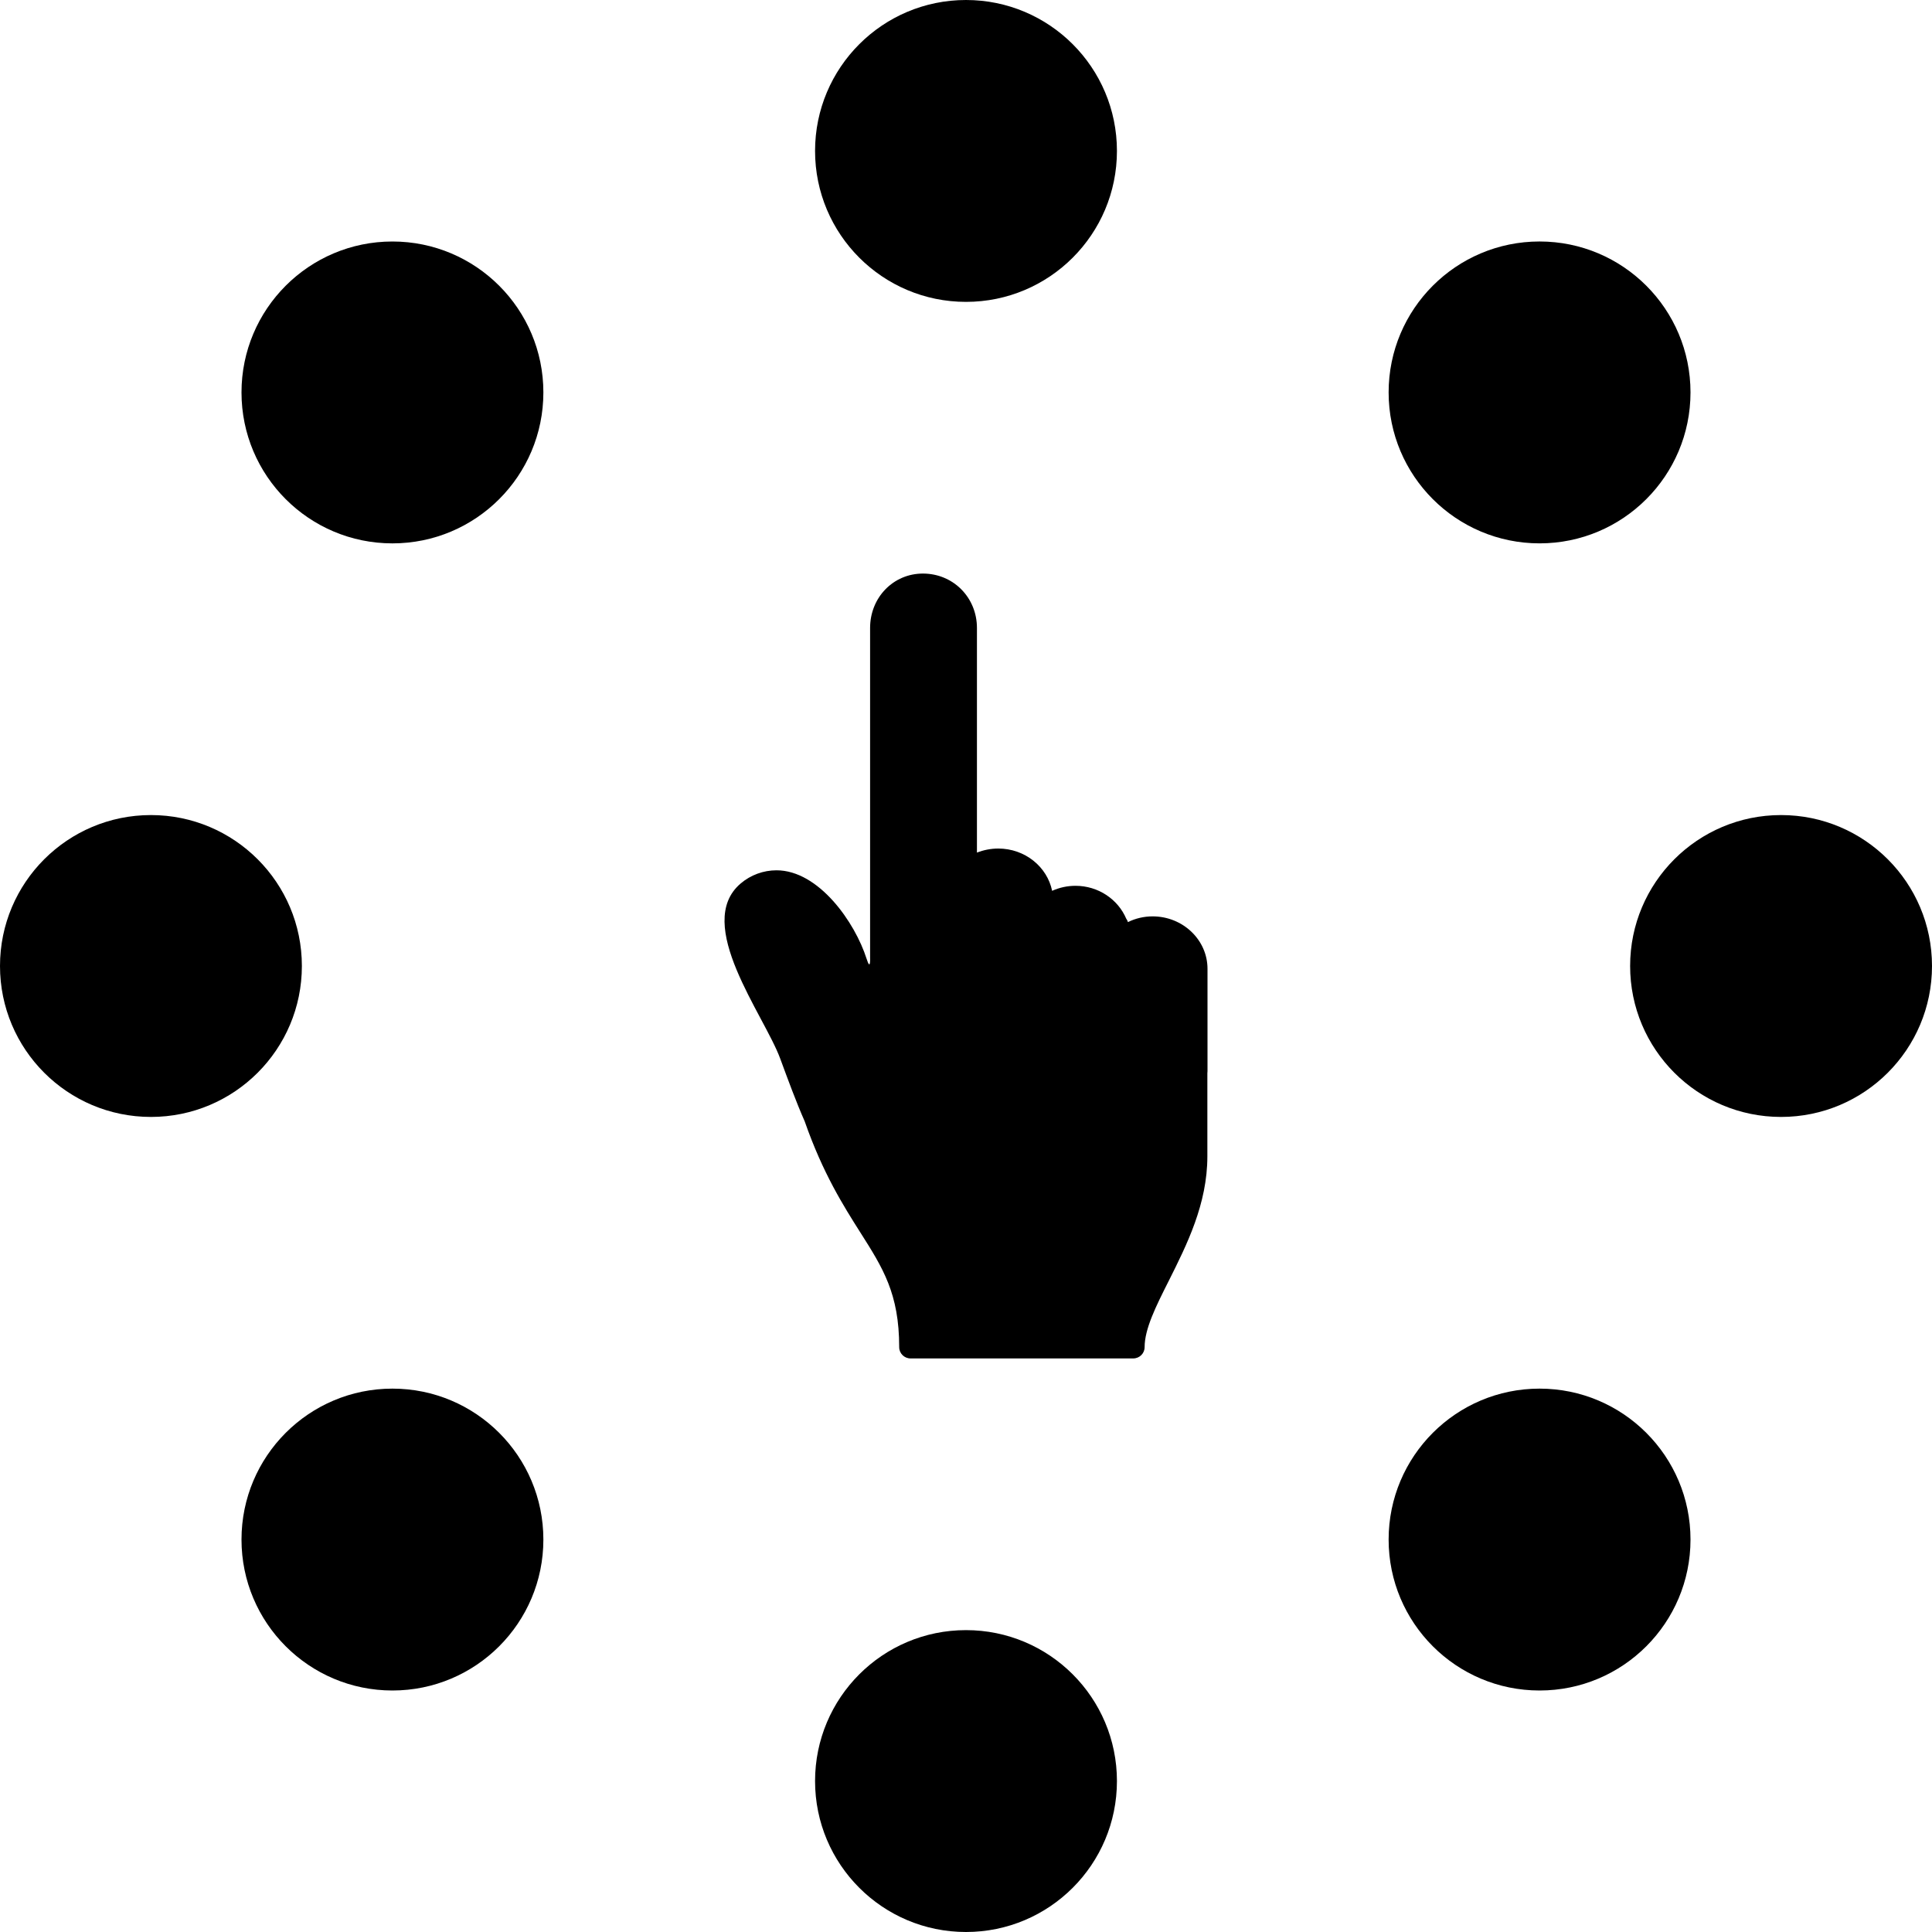
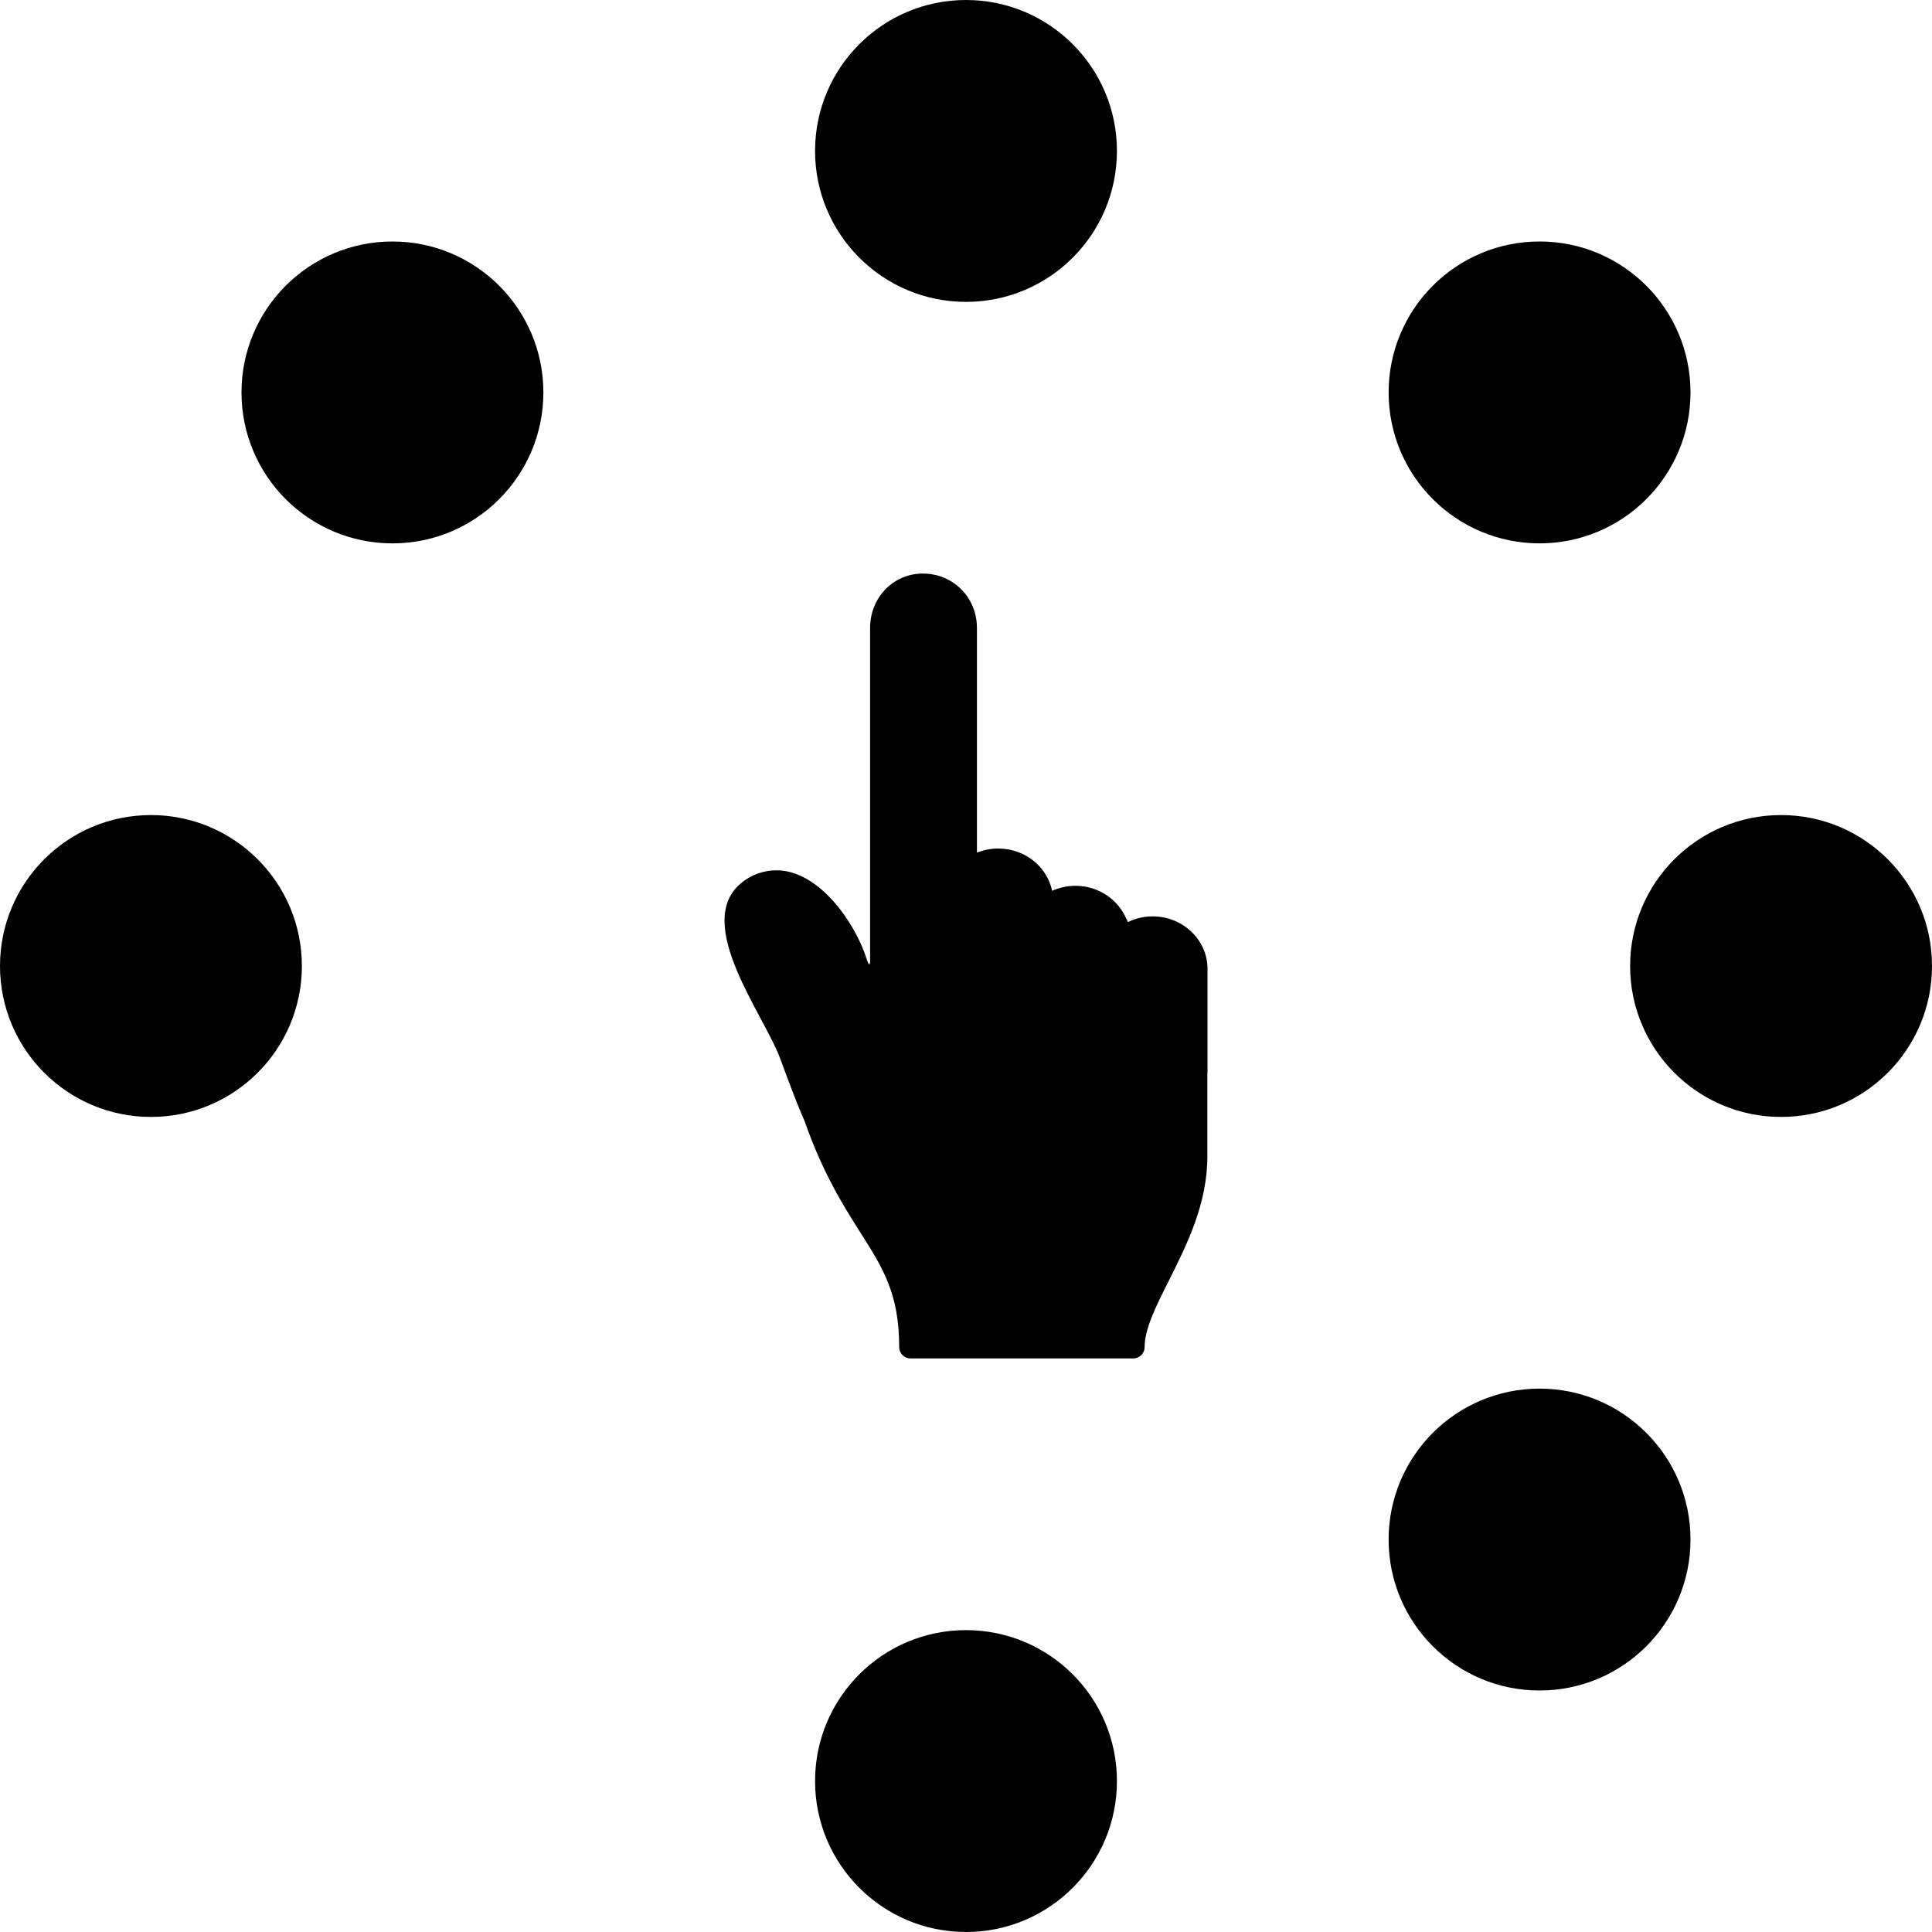
<svg xmlns="http://www.w3.org/2000/svg" height="128.0" preserveAspectRatio="xMidYMid meet" version="1.0" viewBox="0.0 0.0 128.0 128.0" width="128.0" zoomAndPan="magnify">
  <g id="change1_1">
    <circle cx="64" cy="10" fill="inherit" r="10" />
  </g>
  <g id="change1_2">
    <circle cx="64" cy="118" fill="inherit" r="10" />
  </g>
  <g id="change1_3">
    <circle cx="118" cy="64" fill="inherit" r="10" />
  </g>
  <g id="change1_4">
    <circle cx="10" cy="64" fill="inherit" r="10" />
  </g>
  <g id="change1_5">
    <circle cx="102" cy="25.999" fill="inherit" r="10" />
  </g>
  <g id="change1_6">
-     <circle cx="26" cy="102" fill="inherit" r="10" />
-   </g>
+     </g>
  <g id="change1_7">
    <circle cx="102" cy="102" fill="inherit" r="10" />
  </g>
  <g id="change1_8">
    <circle cx="26" cy="26" fill="inherit" r="10" />
  </g>
  <g id="change1_9">
-     <path d="M75.834,89.252c0-1.205,0.739-2.688,1.604-4.402 c1.194-2.385,2.553-5.088,2.553-8.24v-5.494C79.997,71.067,80,71.018,80,70.967 v-6.782c0-1.915-1.632-3.473-3.636-3.473c-0.574,0-1.136,0.133-1.636,0.38 c-0.025-0.085-0.06-0.159-0.113-0.228c-0.541-1.272-1.84-2.177-3.363-2.177 c-0.54,0-1.066,0.116-1.546,0.333c-0.326-1.595-1.802-2.802-3.568-2.802 c-0.484,0-0.97,0.095-1.413,0.269V41.605C64.725,39.584,63.151,38,61.146,38 c-1.962,0-3.5,1.584-3.5,3.605v21.838c0,0,0.044,0.95-0.231,0.082 c-0.764-2.409-3.167-5.865-5.97-5.865c-0.872,0-1.712,0.311-2.373,0.872 c-3.151,2.679,1.551,8.697,2.62,11.606c0.521,1.414,1.058,2.876,1.622,4.156 c1.205,3.45,2.582,5.619,3.686,7.361c1.495,2.354,2.574,4.054,2.574,7.597 C59.573,89.665,59.912,90,60.326,90h14.751C75.496,90,75.834,89.665,75.834,89.252z" fill="inherit" />
+     <path d="M75.834,89.252c0-1.205,0.739-2.688,1.604-4.402 c1.194-2.385,2.553-5.088,2.553-8.24v-5.494C79.997,71.067,80,71.018,80,70.967 v-6.782c0-1.915-1.632-3.473-3.636-3.473c-0.574,0-1.136,0.133-1.636,0.38 c-0.025-0.085-0.06-0.159-0.113-0.228c-0.541-1.272-1.84-2.177-3.363-2.177 c-0.54,0-1.066,0.116-1.546,0.333c-0.326-1.595-1.802-2.802-3.568-2.802 c-0.484,0-0.97,0.095-1.413,0.269V41.605C64.725,39.584,63.151,38,61.146,38 c-1.962,0-3.5,1.584-3.5,3.605v21.838c0,0,0.044,0.95-0.231,0.082 c-0.764-2.409-3.167-5.865-5.97-5.865c-0.872,0-1.712,0.311-2.373,0.872 c-3.151,2.679,1.551,8.697,2.62,11.606c0.521,1.414,1.058,2.876,1.622,4.156 c1.205,3.45,2.582,5.619,3.686,7.361c1.495,2.354,2.574,4.054,2.574,7.597 C59.573,89.665,59.912,90,60.326,90h14.751C75.496,90,75.834,89.665,75.834,89.252" fill="inherit" />
  </g>
</svg>